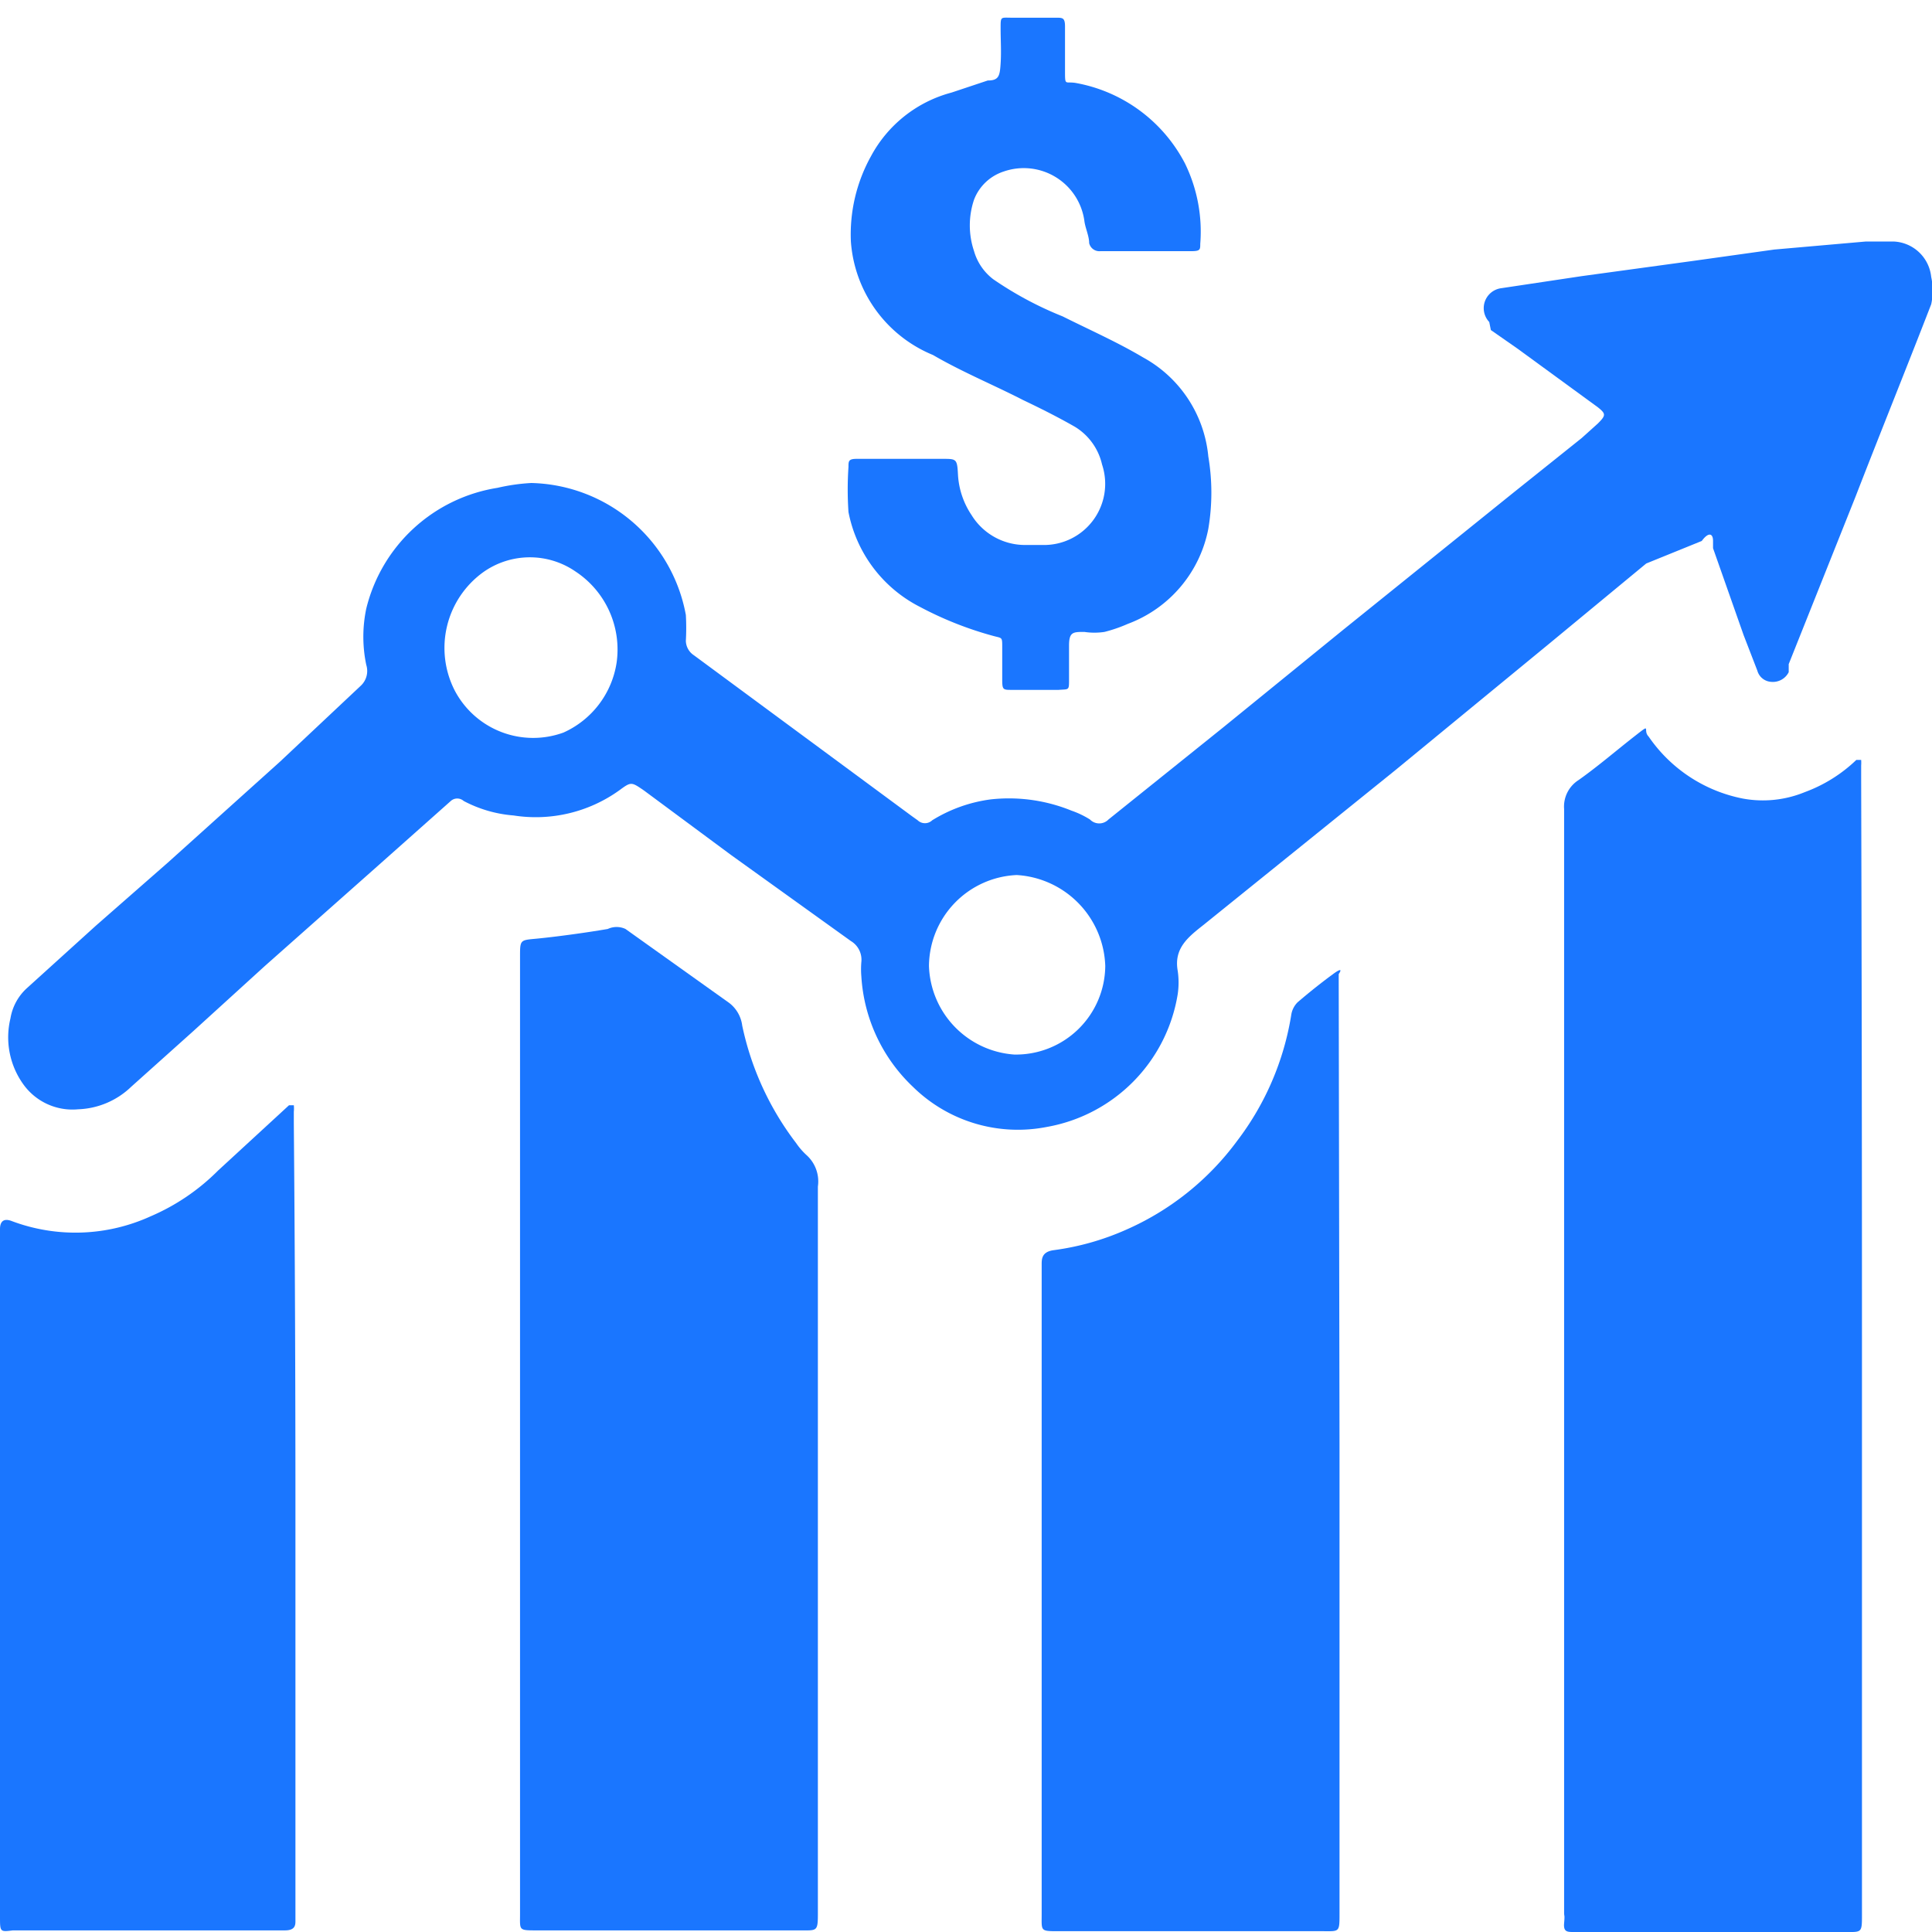
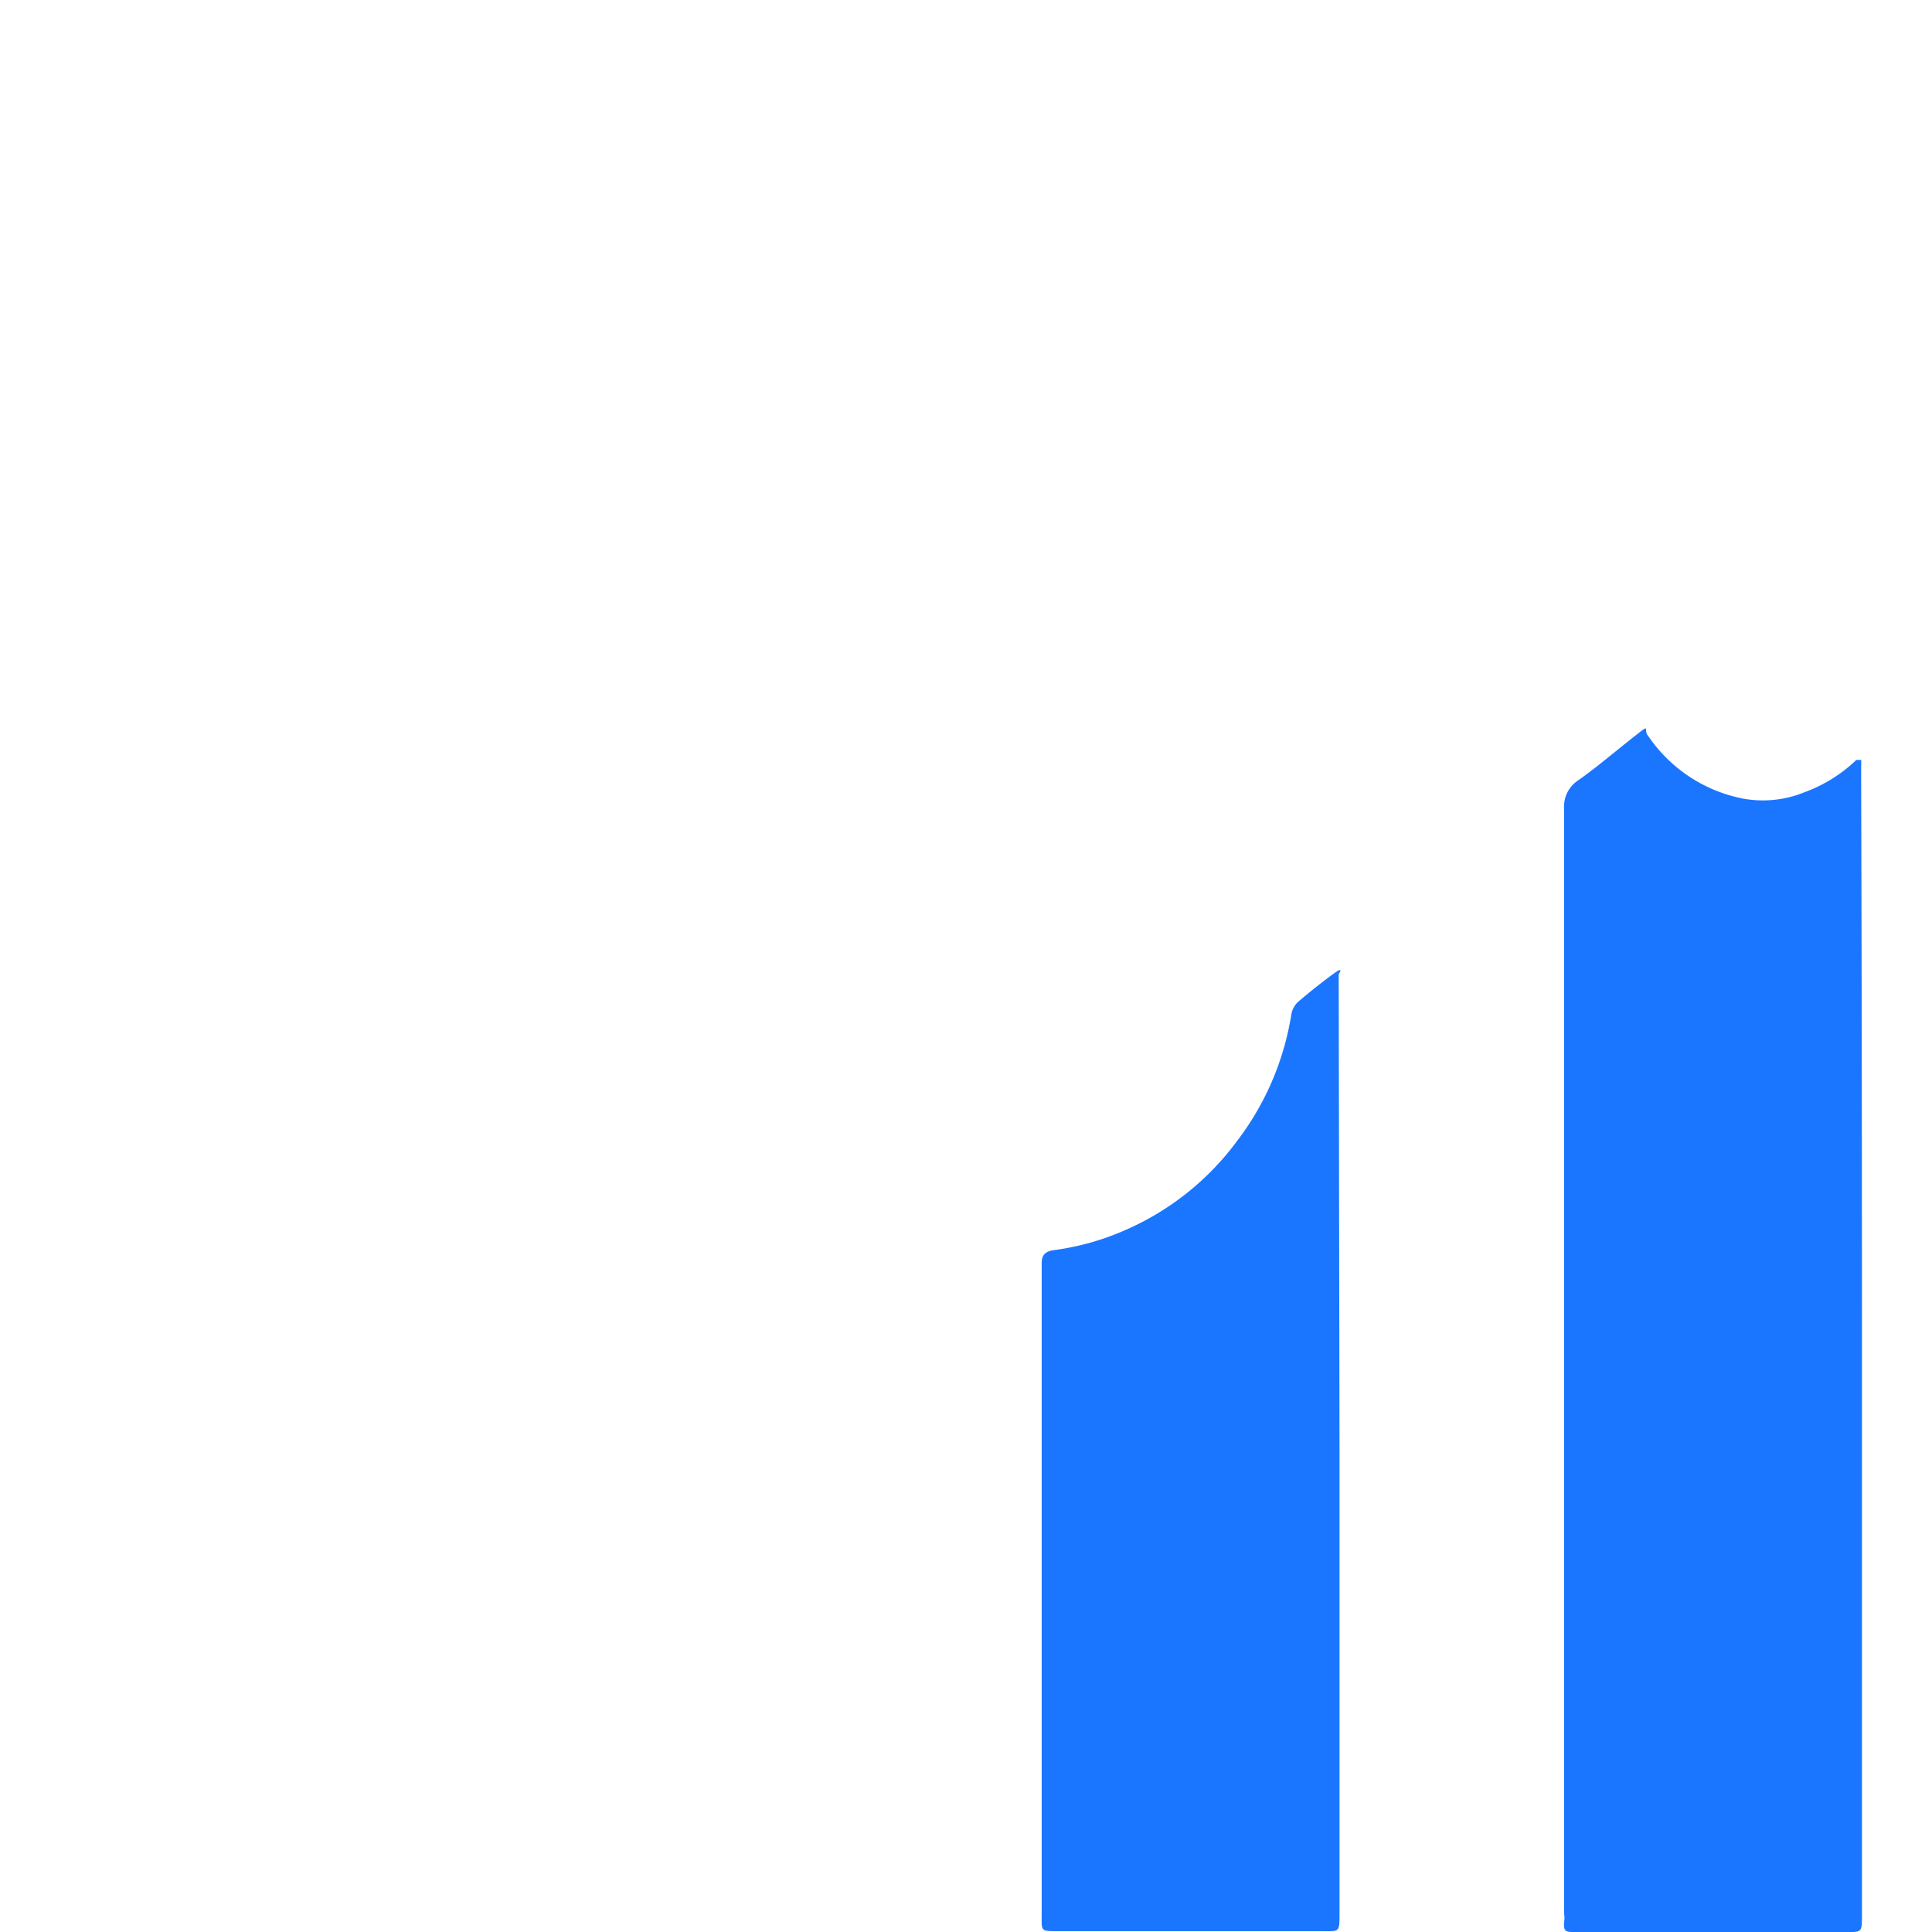
<svg xmlns="http://www.w3.org/2000/svg" id="Слой_1" data-name="Слой 1" width="24" height="24" viewBox="0 0 24 24">
  <defs>
    <style>.cls-1{fill:#1a76ff;}</style>
  </defs>
  <title>1312</title>
-   <path class="cls-1" d="M6.6,6A2,2,0,0,1,8.52,7.64a2.89,2.89,0,0,1,0,.32.22.22,0,0,0,.1.18l2.71,2,.07.05a.13.13,0,0,0,.18,0,1.83,1.83,0,0,1,.73-.26,2.06,2.06,0,0,1,1,.14,1.11,1.11,0,0,1,.23.11.16.16,0,0,0,.23,0l1.42-1.14,1.5-1.22,2.11-1.7.85-.68.2-.18c.1-.1.1-.12,0-.2l-1-.73-.33-.23L18.5,4a.25.25,0,0,1,.15-.42l1-.15,1.39-.19,1-.14L23.18,3l.34,0a.49.49,0,0,1,.47.44.8.8,0,0,1,0,.34c-.31.8-.63,1.59-.94,2.39l-.83,2.08,0,.1a.22.22,0,0,1-.22.12.19.19,0,0,1-.17-.14l-.17-.44-.38-1.08,0-.09c0-.1-.06-.11-.14,0L20.45,7,19.24,8,17.33,9.57l-2.38,1.92c-.19.15-.37.29-.32.57a1,1,0,0,1,0,.29A2,2,0,0,1,13,14a1.86,1.86,0,0,1-1.66-.5,2.06,2.06,0,0,1-.64-1.37,1.07,1.07,0,0,1,0-.18.27.27,0,0,0-.13-.26L9.08,10.62,8,9.82c-.16-.11-.16-.11-.31,0a1.78,1.78,0,0,1-1.31.31,1.59,1.59,0,0,1-.62-.18.12.12,0,0,0-.16,0l-.9.8L3.29,12l-.89.81-.77.69a1,1,0,0,1-.66.28.75.75,0,0,1-.68-.31,1,1,0,0,1-.16-.82.65.65,0,0,1,.21-.38l.85-.77.89-.78L3.48,9.46l1-.94a.25.25,0,0,0,.07-.26,1.7,1.7,0,0,1,0-.7,2,2,0,0,1,1.63-1.5A2.44,2.44,0,0,1,6.6,6ZM7.66,8.23a1.16,1.16,0,0,0-.51-1.13A1,1,0,0,0,6,7.11a1.16,1.16,0,0,0-.35,1.47A1.1,1.1,0,0,0,7,9.1,1.14,1.14,0,0,0,7.66,8.23ZM11.54,12a1.14,1.14,0,0,0,1.06,1.1A1.11,1.11,0,0,0,13.73,12a1.17,1.17,0,0,0-1.1-1.13A1.14,1.14,0,0,0,11.54,12Z" />
  <path class="cls-1" d="M23.13,16.59c0,2.33,0,4.87,0,7.19,0,.24,0,.22-.23.22H19.55c-.08,0-.13,0-.12-.11s0-.08,0-.13c0-4.5,0-9.21,0-13.71a.39.39,0,0,1,.18-.36c.24-.17.46-.36.69-.54s.1-.08.18,0a1.85,1.85,0,0,0,1.17.77,1.37,1.37,0,0,0,.77-.08,1.84,1.84,0,0,0,.64-.4l.06,0a.51.51,0,0,1,0,.07s0,.1,0,.15Q23.13,13.12,23.13,16.59Z" />
-   <path class="cls-1" d="M6.46,17.72q0-2.91,0-5.83c0-.22,0-.21.21-.23s.59-.07.88-.12a.26.26,0,0,1,.22,0l1.29.92a.42.42,0,0,1,.16.28,3.63,3.63,0,0,0,.67,1.46.85.85,0,0,0,.13.15.44.44,0,0,1,.14.39c0,2.92,0,6.05,0,9,0,.26,0,.24-.23.24H6.67c-.23,0-.21,0-.21-.2C6.46,21.84,6.46,19.67,6.46,17.72Z" />
  <path class="cls-1" d="M16.64,17.93c0,1.88,0,4,0,5.84,0,.24,0,.22-.22.22H13.15c-.23,0-.21,0-.21-.21,0-2.59,0-5.39,0-8,0,0,0,0,0-.07s0-.16.15-.18a3.26,3.26,0,0,0,.89-.25,3.42,3.42,0,0,0,1.39-1.11,3.49,3.49,0,0,0,.67-1.56.28.28,0,0,1,.08-.16c.14-.12.29-.24.44-.35s.07,0,.07,0,0,.09,0,.13Z" />
-   <path class="cls-1" d="M3.67,18.71c0,1.59,0,3.4,0,5,0,0,0,.1,0,.15s0,.12-.13.12H.16C0,24,0,24,0,23.81s0-.06,0-.09C0,21,0,18.08,0,15.36c0,0,0-.06,0-.09s0-.16.15-.1a2.25,2.25,0,0,0,1.72-.06,2.66,2.66,0,0,0,.84-.57l.88-.81.06,0a.4.4,0,0,1,0,.08s0,.1,0,.15Q3.67,16.31,3.67,18.71Z" />
-   <path class="cls-1" d="M14.23,3.12h-.56a.13.13,0,0,1-.14-.1c0-.09-.05-.19-.06-.28a.76.76,0,0,0-1-.61.59.59,0,0,0-.37.35,1,1,0,0,0,0,.64.67.67,0,0,0,.24.35,4.4,4.4,0,0,0,.86.46c.34.17.68.32,1,.51a1.57,1.57,0,0,1,.81,1.23,2.69,2.69,0,0,1,0,.9,1.58,1.58,0,0,1-1,1.18,1.82,1.82,0,0,1-.29.1.84.84,0,0,1-.25,0c-.14,0-.19,0-.19.17s0,.28,0,.42,0,.12-.13.13h-.58c-.11,0-.12,0-.12-.13s0-.27,0-.4,0-.11-.11-.14a4.38,4.38,0,0,1-.91-.36,1.68,1.68,0,0,1-.89-1.18,4.16,4.16,0,0,1,0-.56c0-.07,0-.1.1-.1h1.07c.17,0,.18,0,.19.19a1,1,0,0,0,.17.51.78.78,0,0,0,.66.37h.22a.76.76,0,0,0,.74-1,.74.74,0,0,0-.34-.47c-.21-.12-.43-.23-.64-.33-.37-.19-.76-.35-1.12-.56A1.65,1.65,0,0,1,10.57,3a2,2,0,0,1,.25-1.06,1.6,1.6,0,0,1,1-.79L12.27,1c.14,0,.15-.06.16-.21s0-.29,0-.44,0-.13.14-.13h.55c.08,0,.11,0,.11.11s0,.36,0,.55,0,.13.13.15a1.91,1.91,0,0,1,1.36,1,1.93,1.93,0,0,1,.19,1c0,.07,0,.09-.11.09Z" />
</svg>